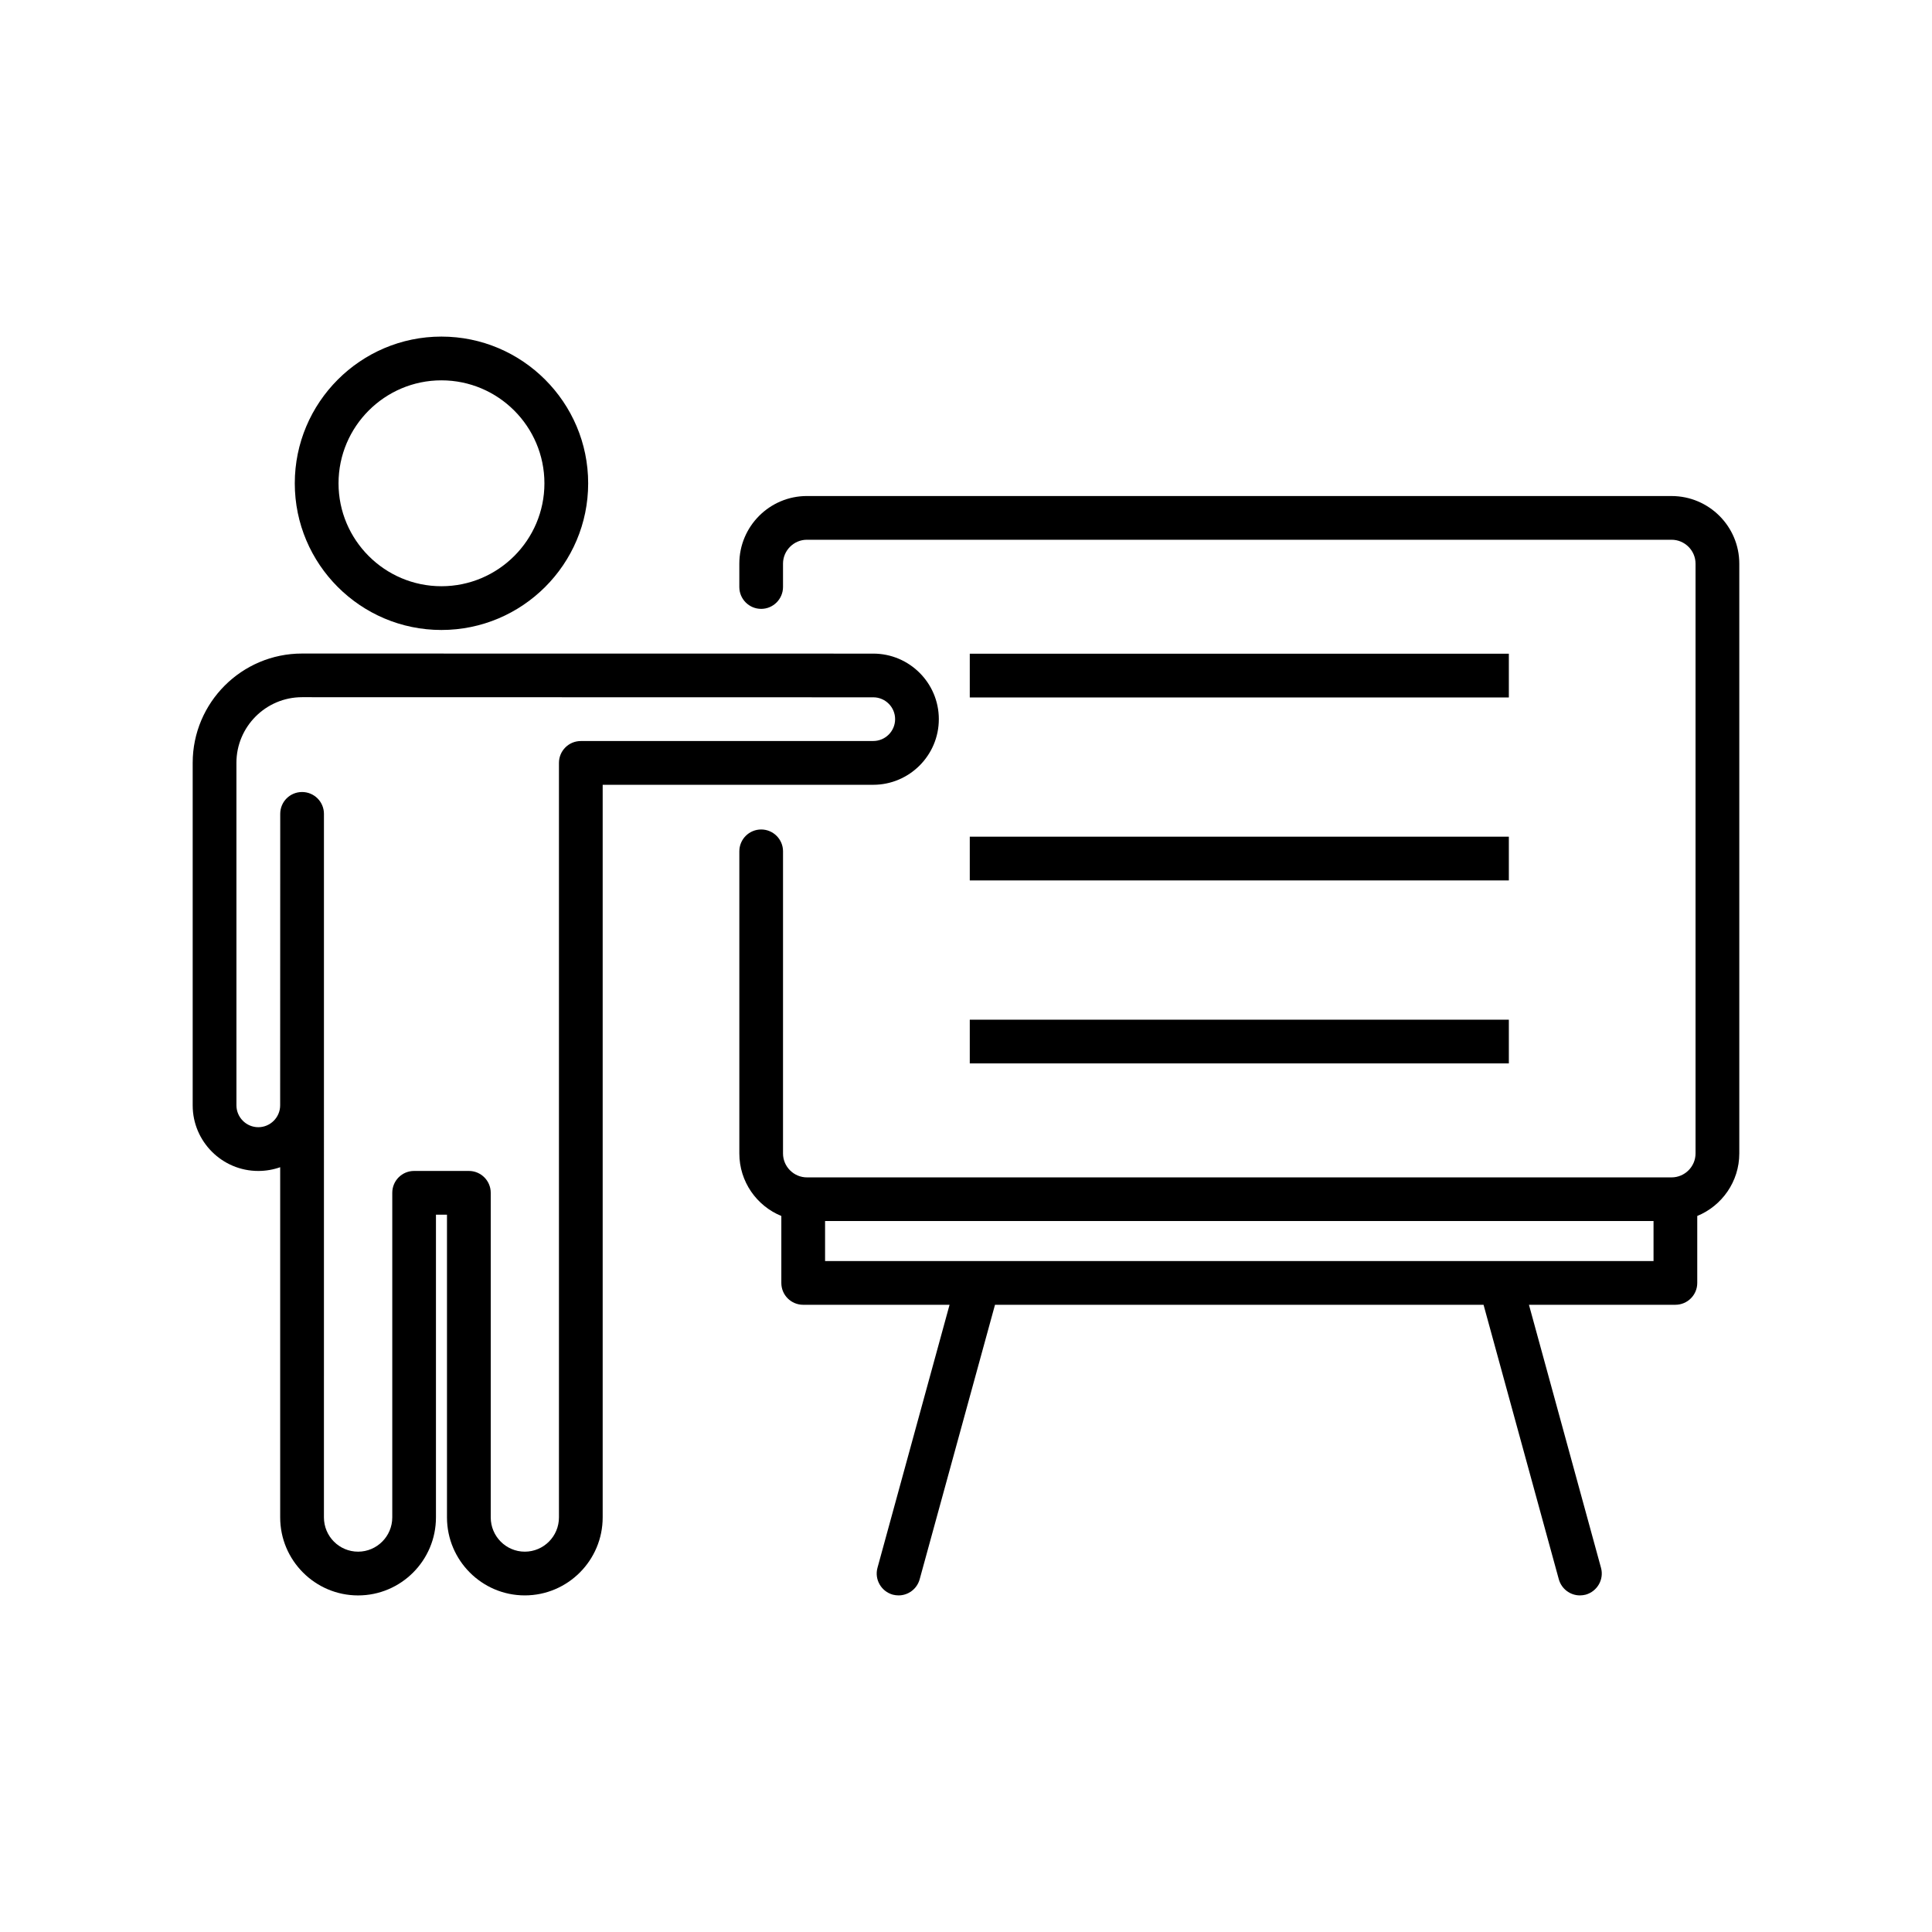
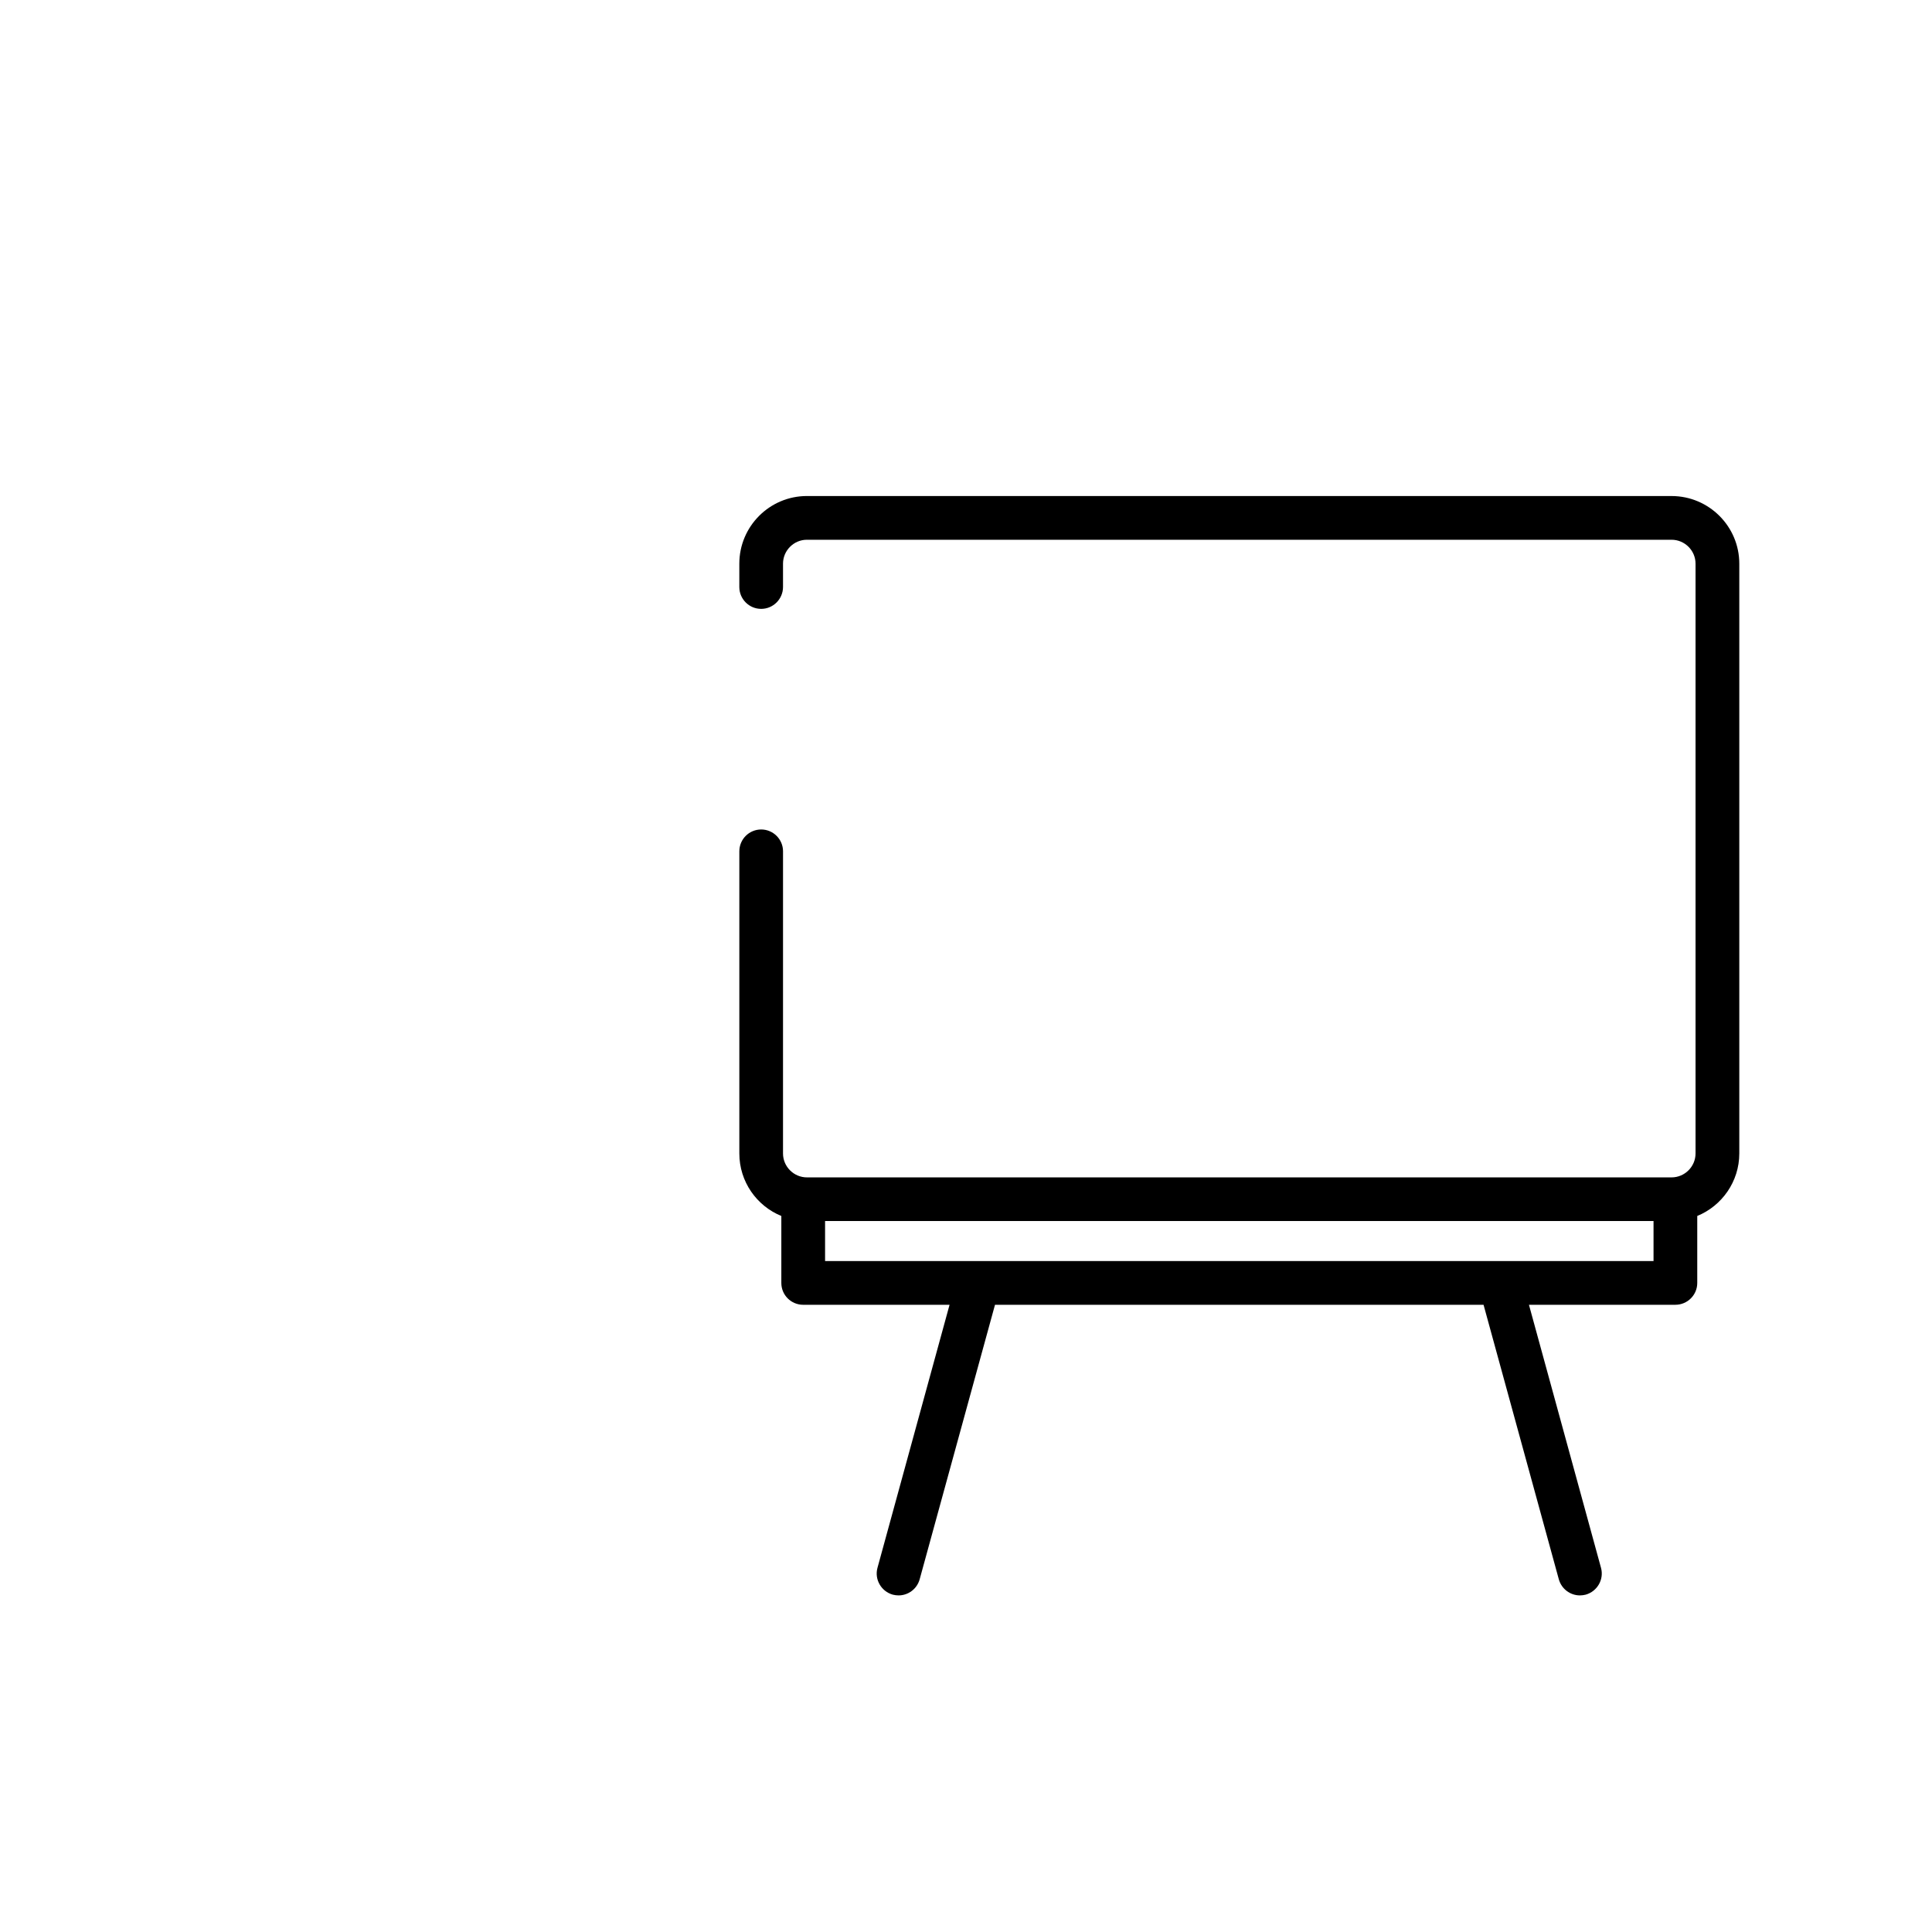
<svg xmlns="http://www.w3.org/2000/svg" fill="#000000" width="800px" height="800px" version="1.1" viewBox="144 144 512 512">
  <g>
-     <path d="m260.98 310.95c21.441 0 38.891-17.426 38.891-38.859 0-21.434-17.445-38.891-38.891-38.891-21.434 0-38.859 17.457-38.859 38.891 0.004 21.434 17.43 38.859 38.859 38.859zm0-66.156c15.055 0 27.297 12.242 27.297 27.297 0 15.023-12.242 27.266-27.297 27.266-15.023 0-27.266-12.242-27.266-27.266 0-15.055 12.242-27.297 27.266-27.297z" />
    <path d="m586.98 275.45h-229.13c-9.891 0-17.922 8.039-17.922 17.93v6.184c0 3.188 2.578 5.793 5.793 5.793 3.188 0 5.785-2.609 5.785-5.793v-6.184c0-3.481 2.852-6.34 6.34-6.34h229.13c3.5 0 6.359 2.852 6.359 6.34v156.3c0 3.481-2.852 6.34-6.359 6.34h-229.13c-3.481 0-6.34-2.852-6.34-6.34l0.004-80.074c0-3.188-2.602-5.785-5.785-5.785-3.219 0-5.793 2.602-5.793 5.785v80.082c0 7.465 4.594 13.895 11.129 16.559v17.75c0 3.211 2.59 5.785 5.793 5.785h38.789l-19.098 69.688c-0.855 3.078 0.973 6.266 4.055 7.133 0.523 0.125 1.012 0.195 1.535 0.195 2.539 0 4.871-1.691 5.586-4.273l19.965-72.746h129.47l19.945 72.746c0.719 2.578 3.047 4.273 5.586 4.273 0.523 0 1.012-0.07 1.535-0.195 3.078-0.867 4.914-4.055 4.055-7.133l-19.09-69.691h38.809c3.188 0 5.793-2.578 5.793-5.785v-17.75c6.516-2.664 11.141-9.094 11.141-16.559v-156.3c0.004-9.891-8.059-17.93-17.949-17.93zm-4.777 202.74h-219.55v-10.602h219.55z" />
-     <path d="m392.8 334.59c0-9.594-7.793-17.375-17.387-17.375l-151.38-0.02c-15.98 0-28.969 12.988-28.969 28.969v90.777c0 9.574 7.805 17.375 17.375 17.375 2.035 0 4.004-0.352 5.812-0.992v92.812c0 11.387 9.262 20.668 20.645 20.668 11.387 0 20.637-9.281 20.637-20.668v-80.234h2.922v80.227c0 11.387 9.262 20.668 20.617 20.668 11.387 0 20.645-9.281 20.645-20.668v-194.15h71.691c9.594 0 17.391-7.812 17.391-17.387zm-94.879 5.793c-3.188 0-5.793 2.578-5.793 5.793v199.95c0 5.008-4.047 9.082-9.055 9.082-4.977 0-9.023-4.074-9.023-9.082v-86.02c0-3.211-2.609-5.793-5.793-5.793h-14.516c-3.211 0-5.785 2.59-5.785 5.793v86.02c0 5.008-4.074 9.082-9.055 9.082-5.008 0-9.055-4.074-9.055-9.082l0.004-186.44c0-3.219-2.609-5.793-5.793-5.793-3.219 0-5.793 2.578-5.793 5.793l-0.02 77.242c0 3.188-2.609 5.793-5.793 5.793s-5.793-2.609-5.793-5.793l-0.004-90.777c0-9.574 7.812-17.387 17.387-17.387l151.38 0.031c3.199 0 5.793 2.602 5.793 5.785 0 3.199-2.602 5.793-5.793 5.793h-77.5z" />
-     <path d="m401 317.24h142.86v11.594h-142.86z" />
-     <path d="m401 365.73h142.86v11.594h-142.86z" />
-     <path d="m401 414.23h142.86v11.582h-142.86z" />
  </g>
</svg>